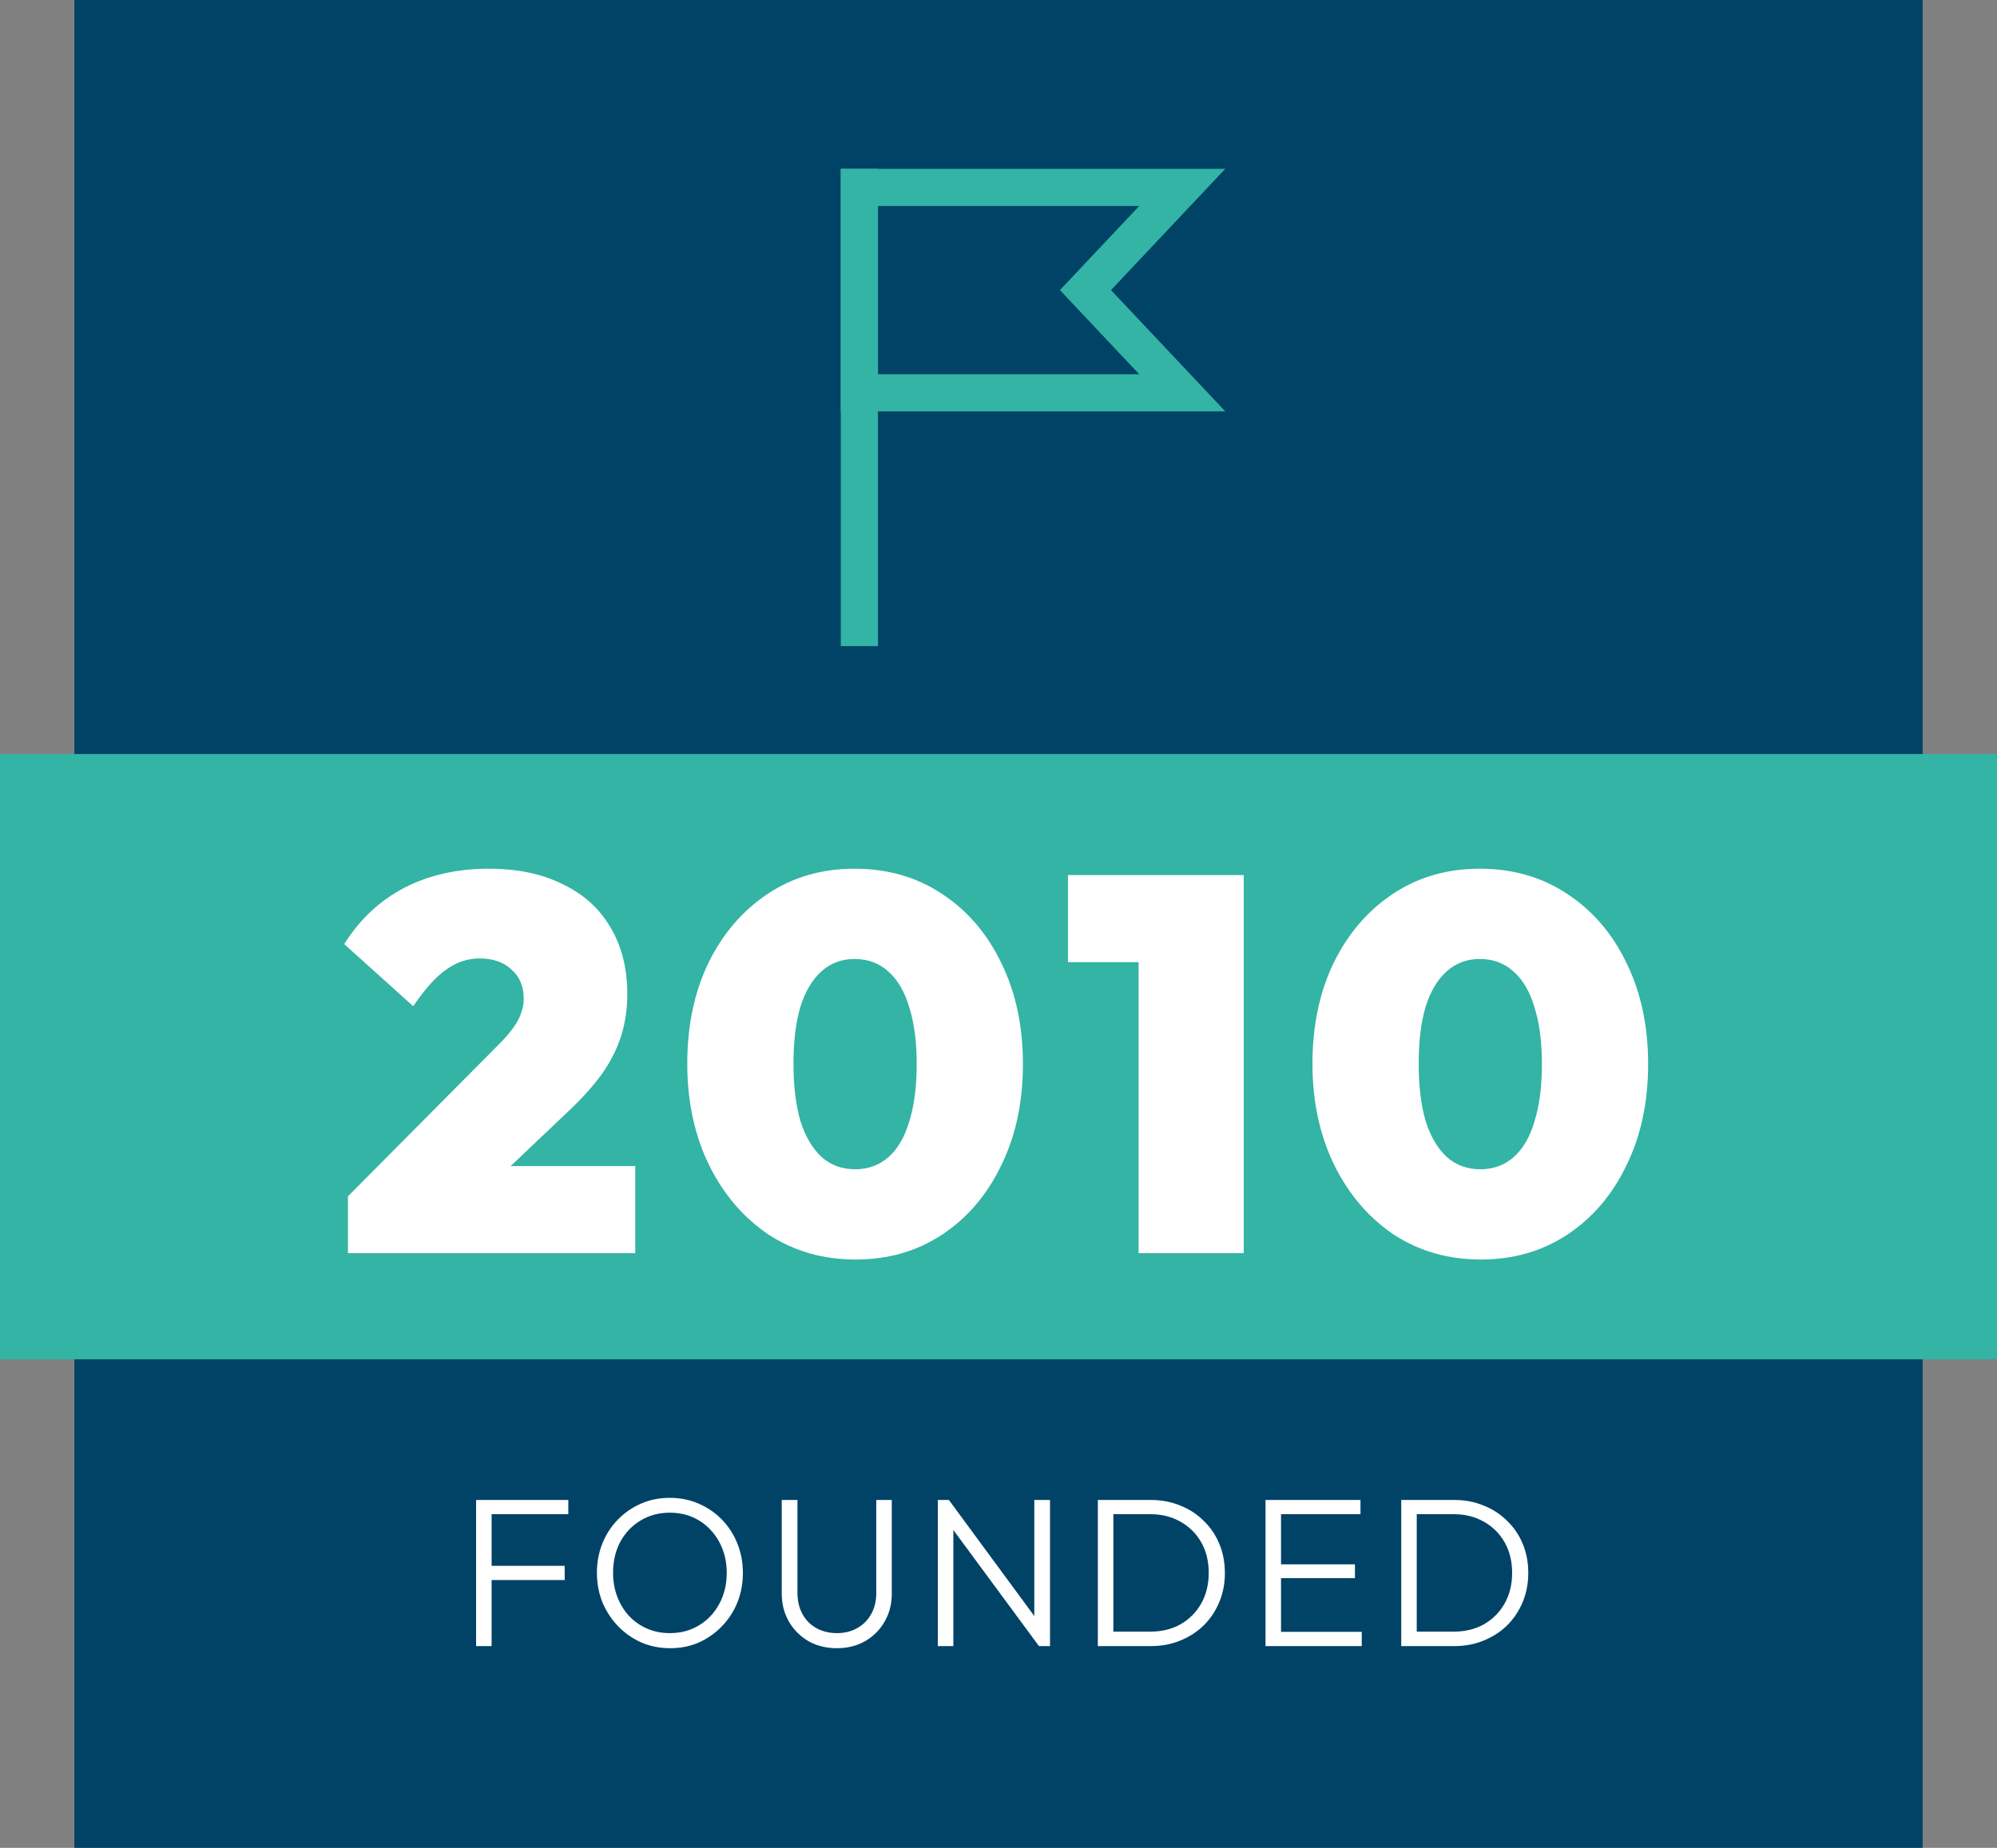
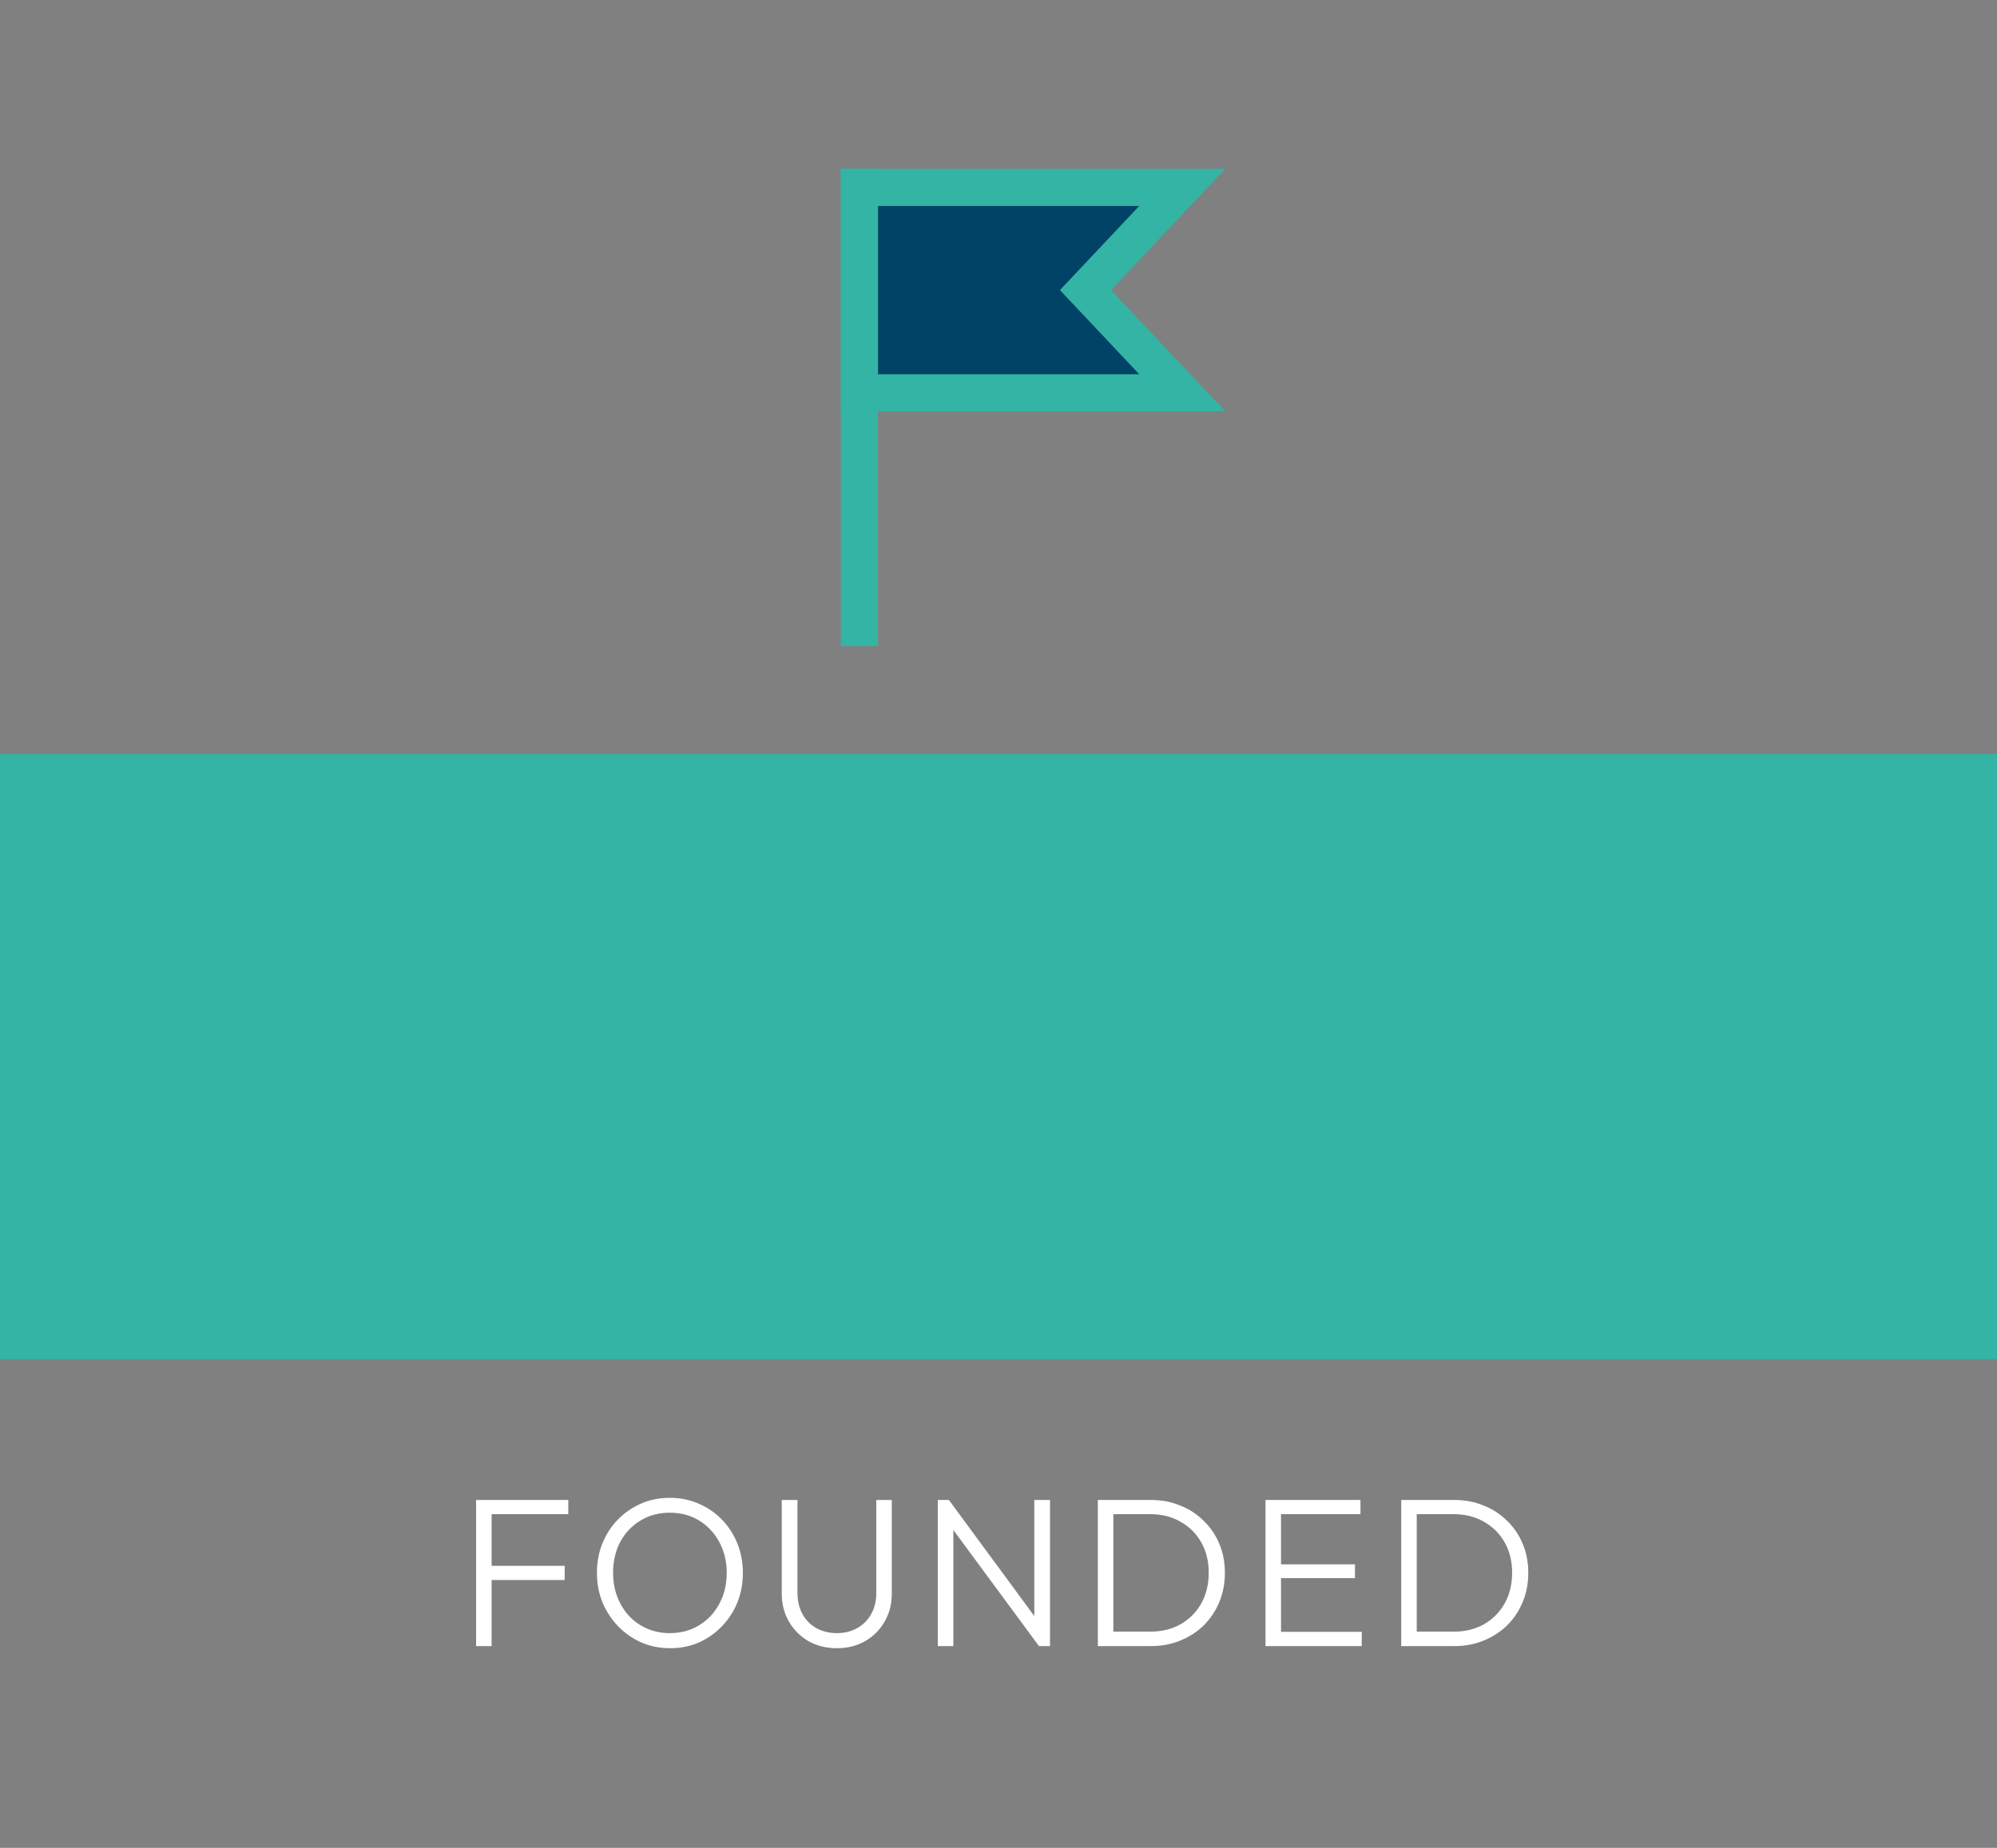
<svg xmlns="http://www.w3.org/2000/svg" width="188" height="174" viewBox="0 0 188 174" fill="none">
  <rect x="0" y="0" width="188" height="174" fill="#808080" stroke="none" />
-   <rect x="7" width="174" height="174" fill="#004366" />
  <path d="M111.298 17.645L102.187 27.316L111.298 36.987H80.902V17.645H111.298Z" fill="#004366" stroke="#33B4A4" stroke-width="3.5" stroke-miterlimit="10" stroke-linecap="square" />
  <path d="M80.902 59.093V17.645" stroke="#33B4A4" stroke-width="3.5" stroke-miterlimit="10" stroke-linecap="square" />
  <path d="M44.821 155V141.24H46.281V155H44.821ZM45.781 148.78V147.44H53.16V148.78H45.781ZM45.781 142.58V141.24H53.501V142.58H45.781ZM63.095 155.2C62.121 155.2 61.215 155.02 60.375 154.66C59.548 154.287 58.821 153.78 58.195 153.14C57.568 152.487 57.075 151.733 56.715 150.88C56.368 150.013 56.195 149.087 56.195 148.1C56.195 147.1 56.368 146.173 56.715 145.32C57.061 144.467 57.548 143.72 58.175 143.08C58.801 142.44 59.528 141.94 60.355 141.58C61.181 141.22 62.081 141.04 63.055 141.04C64.028 141.04 64.928 141.22 65.755 141.58C66.595 141.94 67.328 142.44 67.955 143.08C68.581 143.72 69.068 144.473 69.415 145.34C69.761 146.193 69.935 147.12 69.935 148.12C69.935 149.107 69.761 150.033 69.415 150.9C69.068 151.753 68.581 152.5 67.955 153.14C67.341 153.78 66.621 154.287 65.795 154.66C64.968 155.02 64.068 155.2 63.095 155.2ZM63.055 153.78C64.095 153.78 65.015 153.533 65.815 153.04C66.628 152.547 67.261 151.873 67.715 151.02C68.181 150.167 68.415 149.193 68.415 148.1C68.415 147.287 68.281 146.54 68.015 145.86C67.748 145.167 67.375 144.567 66.895 144.06C66.415 143.54 65.848 143.14 65.195 142.86C64.555 142.58 63.841 142.44 63.055 142.44C62.028 142.44 61.108 142.687 60.295 143.18C59.495 143.66 58.861 144.327 58.395 145.18C57.941 146.033 57.715 147.007 57.715 148.1C57.715 148.913 57.848 149.667 58.115 150.36C58.381 151.053 58.755 151.66 59.235 152.18C59.715 152.687 60.281 153.08 60.935 153.36C61.588 153.64 62.295 153.78 63.055 153.78ZM78.794 155.2C77.794 155.2 76.9 154.98 76.114 154.54C75.34 154.087 74.727 153.473 74.274 152.7C73.82 151.913 73.594 151.033 73.594 150.06V141.24H75.074V149.98C75.074 150.753 75.234 151.427 75.554 152C75.874 152.573 76.314 153.013 76.874 153.32C77.447 153.627 78.087 153.78 78.794 153.78C79.5 153.78 80.127 153.627 80.674 153.32C81.234 153.013 81.674 152.58 81.994 152.02C82.327 151.447 82.494 150.773 82.494 150V141.24H83.954V150.08C83.954 151.053 83.727 151.927 83.274 152.7C82.834 153.473 82.22 154.087 81.434 154.54C80.66 154.98 79.78 155.2 78.794 155.2ZM88.289 155V141.24H89.329L89.749 142.98V155H88.289ZM97.809 155L89.109 143.2L89.329 141.24L98.009 153.04L97.809 155ZM97.809 155L97.369 153.34V141.24H98.849V155H97.809ZM104.252 155V153.64H108.292C109.372 153.64 110.325 153.407 111.152 152.94C111.978 152.46 112.625 151.807 113.092 150.98C113.558 150.14 113.792 149.18 113.792 148.1C113.792 147.02 113.558 146.067 113.092 145.24C112.625 144.413 111.978 143.767 111.152 143.3C110.325 142.82 109.372 142.58 108.292 142.58H104.292V141.24H108.332C109.332 141.24 110.252 141.413 111.092 141.76C111.945 142.093 112.685 142.573 113.312 143.2C113.952 143.813 114.445 144.54 114.792 145.38C115.138 146.207 115.312 147.12 115.312 148.12C115.312 149.093 115.138 150 114.792 150.84C114.445 151.68 113.958 152.413 113.332 153.04C112.705 153.653 111.965 154.133 111.112 154.48C110.272 154.827 109.358 155 108.372 155H104.252ZM103.352 155V141.24H104.812V155H103.352ZM119.137 155V141.24H120.597V155H119.137ZM120.097 155V153.66H128.197V155H120.097ZM120.097 148.6V147.3H127.557V148.6H120.097ZM120.097 142.58V141.24H128.077V142.58H120.097ZM132.814 155V153.64H136.854C137.934 153.64 138.888 153.407 139.714 152.94C140.541 152.46 141.188 151.807 141.654 150.98C142.121 150.14 142.354 149.18 142.354 148.1C142.354 147.02 142.121 146.067 141.654 145.24C141.188 144.413 140.541 143.767 139.714 143.3C138.888 142.82 137.934 142.58 136.854 142.58H132.854V141.24H136.894C137.894 141.24 138.814 141.413 139.654 141.76C140.508 142.093 141.248 142.573 141.874 143.2C142.514 143.813 143.008 144.54 143.354 145.38C143.701 146.207 143.874 147.12 143.874 148.12C143.874 149.093 143.701 150 143.354 150.84C143.008 151.68 142.521 152.413 141.894 153.04C141.268 153.653 140.528 154.133 139.674 154.48C138.834 154.827 137.921 155 136.934 155H132.814ZM131.914 155V141.24H133.374V155H131.914Z" fill="white" />
  <rect y="71" width="188" height="57" fill="#33B4A4" />
-   <path d="M32.754 112.65L46.954 98.35C47.521 97.783 47.971 97.267 48.304 96.8C48.671 96.3 48.921 95.833 49.054 95.4C49.221 94.967 49.304 94.517 49.304 94.05C49.304 92.883 48.921 91.967 48.154 91.3C47.421 90.6 46.421 90.25 45.154 90.25C44.021 90.25 42.971 90.6 42.004 91.3C41.037 91.967 40.004 93.117 38.904 94.75L32.404 88.9C33.871 86.567 35.754 84.8 38.054 83.6C40.387 82.4 43.037 81.8 46.004 81.8C48.704 81.8 51.021 82.283 52.954 83.25C54.921 84.183 56.421 85.533 57.454 87.3C58.521 89.067 59.054 91.167 59.054 93.6C59.054 94.967 58.871 96.25 58.504 97.45C58.137 98.65 57.554 99.833 56.754 101C55.954 102.133 54.921 103.3 53.654 104.5L44.704 113L32.754 112.65ZM32.754 118V112.65L41.054 109.8H59.804V118H32.754ZM80.55 118.6C77.483 118.6 74.75 117.817 72.35 116.25C69.983 114.65 68.116 112.467 66.75 109.7C65.383 106.9 64.7 103.717 64.7 100.15C64.7 96.583 65.366 93.417 66.7 90.65C68.066 87.883 69.933 85.717 72.3 84.15C74.666 82.583 77.383 81.8 80.45 81.8C83.55 81.8 86.283 82.583 88.65 84.15C91.05 85.717 92.916 87.883 94.25 90.65C95.616 93.417 96.3 96.6 96.3 100.2C96.3 103.8 95.616 106.983 94.25 109.75C92.916 112.517 91.066 114.683 88.7 116.25C86.333 117.817 83.616 118.6 80.55 118.6ZM80.5 110.1C81.733 110.1 82.783 109.717 83.65 108.95C84.516 108.183 85.166 107.067 85.6 105.6C86.066 104.1 86.3 102.3 86.3 100.2C86.3 98.1 86.066 96.317 85.6 94.85C85.166 93.383 84.516 92.267 83.65 91.5C82.783 90.7 81.716 90.3 80.45 90.3C79.25 90.3 78.216 90.683 77.35 91.45C76.483 92.217 75.816 93.333 75.35 94.8C74.916 96.267 74.7 98.05 74.7 100.15C74.7 102.25 74.916 104.05 75.35 105.55C75.816 107.017 76.483 108.15 77.35 108.95C78.216 109.717 79.266 110.1 80.5 110.1ZM107.189 118V82.4H117.089V118H107.189ZM100.539 90.6V82.4H116.589V90.6H100.539ZM139.407 118.6C136.34 118.6 133.607 117.817 131.207 116.25C128.84 114.65 126.974 112.467 125.607 109.7C124.24 106.9 123.557 103.717 123.557 100.15C123.557 96.583 124.224 93.417 125.557 90.65C126.924 87.883 128.79 85.717 131.157 84.15C133.524 82.583 136.24 81.8 139.307 81.8C142.407 81.8 145.14 82.583 147.507 84.15C149.907 85.717 151.774 87.883 153.107 90.65C154.474 93.417 155.157 96.6 155.157 100.2C155.157 103.8 154.474 106.983 153.107 109.75C151.774 112.517 149.924 114.683 147.557 116.25C145.19 117.817 142.474 118.6 139.407 118.6ZM139.357 110.1C140.59 110.1 141.64 109.717 142.507 108.95C143.374 108.183 144.024 107.067 144.457 105.6C144.924 104.1 145.157 102.3 145.157 100.2C145.157 98.1 144.924 96.317 144.457 94.85C144.024 93.383 143.374 92.267 142.507 91.5C141.64 90.7 140.574 90.3 139.307 90.3C138.107 90.3 137.074 90.683 136.207 91.45C135.34 92.217 134.674 93.333 134.207 94.8C133.774 96.267 133.557 98.05 133.557 100.15C133.557 102.25 133.774 104.05 134.207 105.55C134.674 107.017 135.34 108.15 136.207 108.95C137.074 109.717 138.124 110.1 139.357 110.1Z" fill="white" />
</svg>